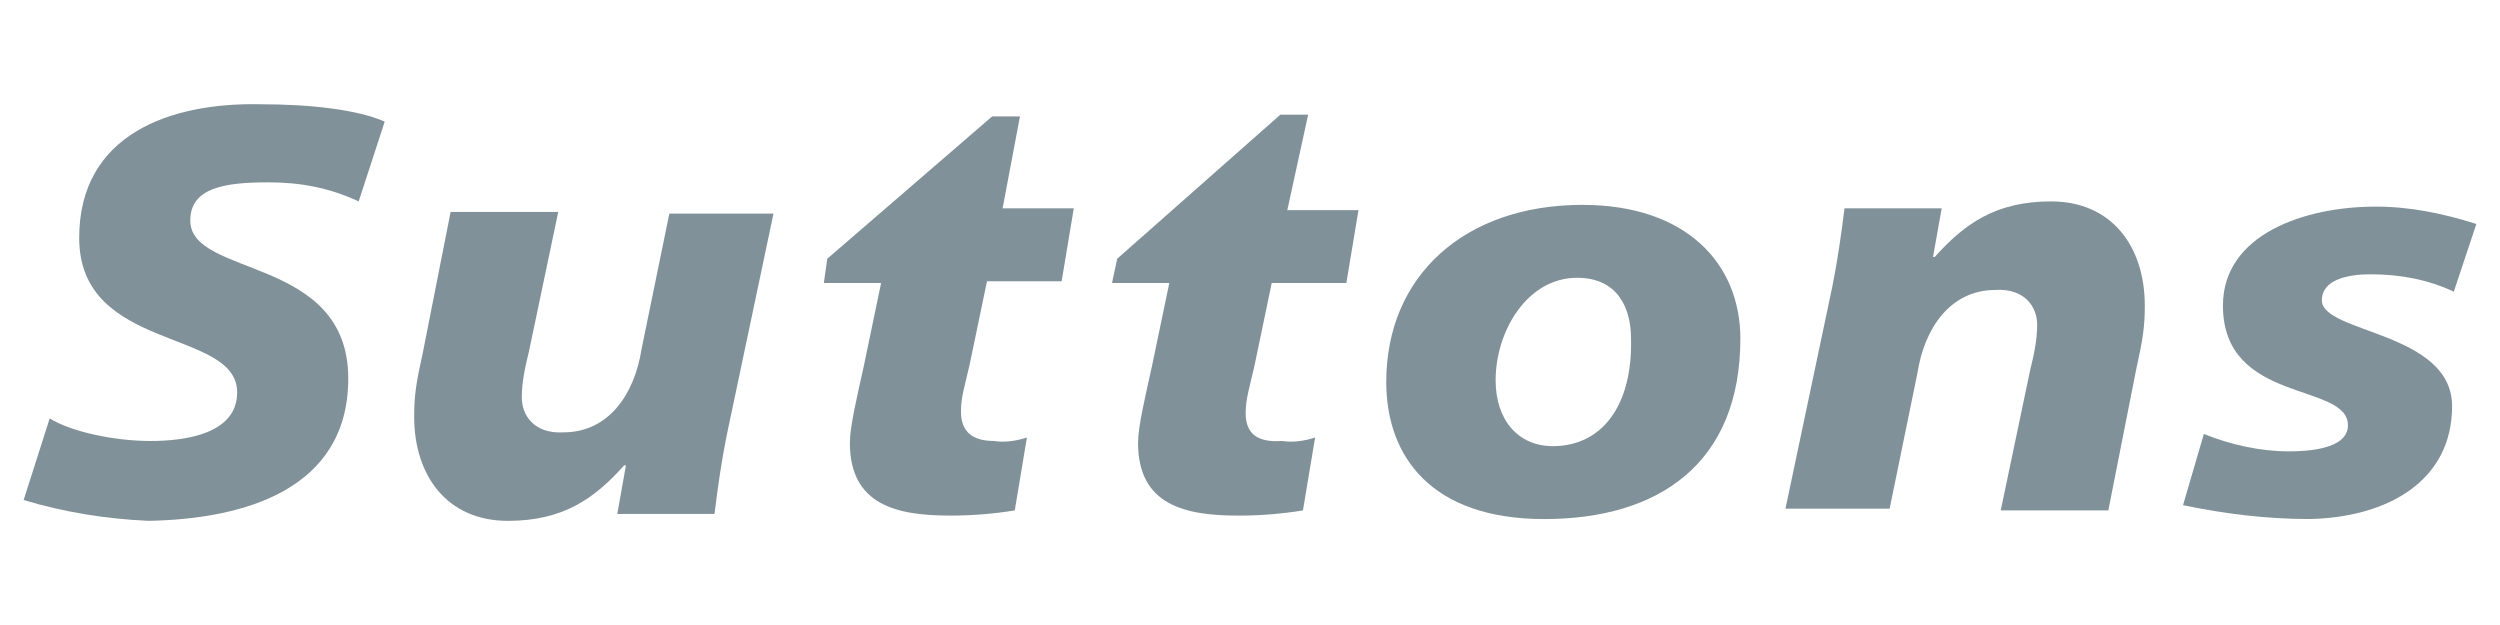
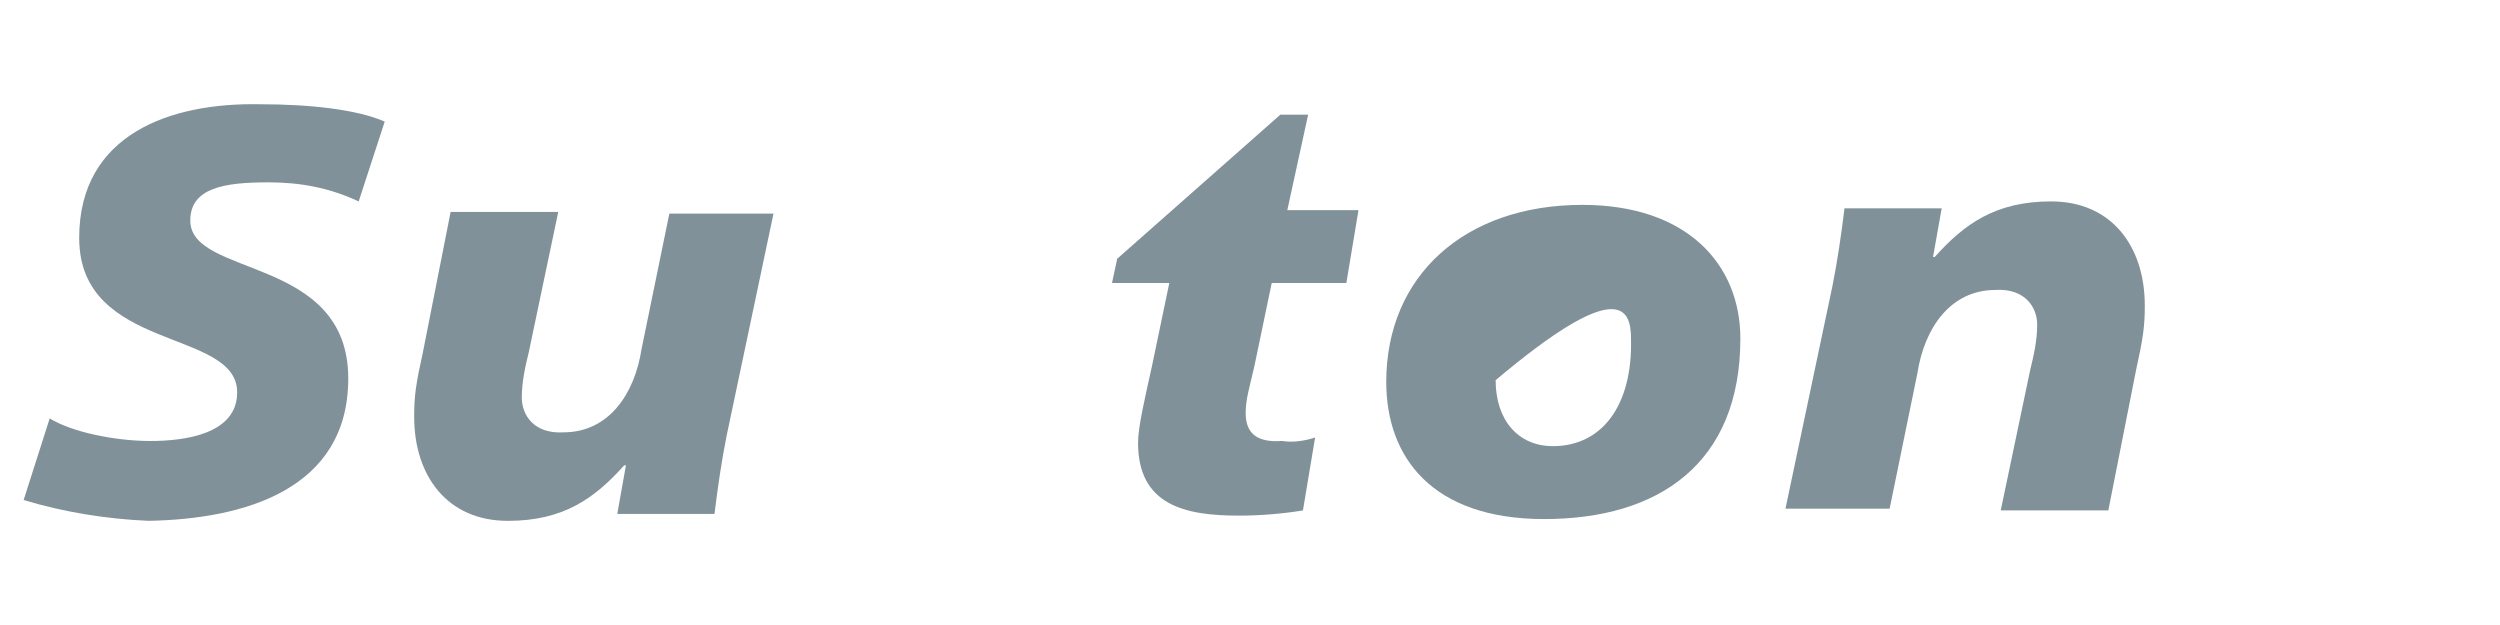
<svg xmlns="http://www.w3.org/2000/svg" viewBox="0 0 96 24" fill="none">
-   <path d="M88.694 19.931C91.693 19.865 94.16 18.465 94.16 15.599C94.16 12.733 89.16 12.799 89.16 11.533C89.16 10.733 90.16 10.533 91.027 10.533C92.16 10.533 93.227 10.733 94.226 11.2L95.093 8.6C93.826 8.2 92.56 7.934 91.227 7.934C88.494 7.934 85.361 9 85.361 11.733C85.361 15.532 90.16 14.666 90.16 16.332C90.16 17.265 88.561 17.332 87.894 17.332C86.761 17.332 85.628 17.065 84.628 16.665L83.828 19.398C85.428 19.732 87.028 19.931 88.694 19.931Z" fill="#819199" />
  <path d="M73.628 14.333C73.895 12.6 74.895 11.134 76.628 11.134C77.761 11.067 78.228 11.8 78.228 12.467C78.228 13.067 78.094 13.667 77.961 14.2L76.828 19.599H80.96L82.027 14.2C82.293 13 82.36 12.534 82.36 11.734C82.36 9.467 81.094 7.734 78.761 7.734C76.628 7.734 75.428 8.601 74.295 9.867H74.228L74.561 8.001H70.829C70.695 9.067 70.562 10.001 70.362 11.001L68.562 19.532H72.562L73.628 14.333Z" fill="#819199" />
-   <path d="M66.83 13C66.83 10.133 64.764 7.867 60.764 7.867C56.232 7.867 53.232 10.6 53.232 14.666C53.232 17.532 54.965 19.932 59.298 19.932C63.697 19.932 66.83 17.799 66.83 13ZM59.631 17.132C58.298 17.132 57.432 16.132 57.432 14.599C57.432 12.733 58.632 10.667 60.565 10.667C62.098 10.667 62.631 11.8 62.631 13C62.697 15.599 61.498 17.132 59.631 17.132Z" fill="#819199" />
+   <path d="M66.83 13C66.83 10.133 64.764 7.867 60.764 7.867C56.232 7.867 53.232 10.6 53.232 14.666C53.232 17.532 54.965 19.932 59.298 19.932C63.697 19.932 66.83 17.799 66.83 13ZM59.631 17.132C58.298 17.132 57.432 16.132 57.432 14.599C62.098 10.667 62.631 11.8 62.631 13C62.697 15.599 61.498 17.132 59.631 17.132Z" fill="#819199" />
  <path d="M47.834 15.867C47.834 15.334 47.967 14.934 48.167 14.067L48.834 10.868H51.7L52.166 8.068H49.433L50.233 4.402H49.167L42.901 9.935L42.701 10.868H44.901L44.234 14.067C43.968 15.267 43.701 16.4 43.701 17C43.701 19.4 45.501 19.8 47.567 19.8C48.367 19.8 49.233 19.733 50.033 19.6L50.5 16.8C50.1 16.933 49.633 17 49.233 16.933C48.3 17 47.834 16.667 47.834 15.867Z" fill="#819199" />
  <path d="M24.636 13.402C24.369 15.136 23.37 16.602 21.637 16.602C20.503 16.669 20.037 15.935 20.037 15.269C20.037 14.669 20.17 14.069 20.303 13.536L21.437 8.137H17.304L16.238 13.536C15.971 14.736 15.904 15.202 15.904 16.002C15.904 18.268 17.171 20.001 19.504 20.001C21.637 20.001 22.836 19.135 23.97 17.868H24.036L23.703 19.735H27.436C27.569 18.668 27.702 17.735 27.902 16.735L29.702 8.203H25.703L24.636 13.402Z" fill="#819199" />
  <path d="M3.041 9.135C3.041 13.534 9.107 12.601 9.107 15.067C9.107 16.667 7.107 16.934 5.774 16.934C4.441 16.934 2.775 16.601 1.908 16.067L0.908 19.2C2.441 19.667 4.108 19.933 5.707 20C9.373 19.933 13.373 18.8 13.373 14.534C13.373 9.802 7.307 10.668 7.307 8.469C7.307 7.202 8.64 7.002 10.307 7.002C11.506 7.002 12.639 7.202 13.773 7.735L14.773 4.669C13.706 4.203 11.906 4.003 9.973 4.003C6.574 3.936 3.041 5.136 3.041 9.135Z" fill="#819199" />
-   <path d="M39.167 4.469H38.1L31.768 9.934L31.635 10.868H33.834L33.168 14.067C32.901 15.267 32.635 16.4 32.635 17C32.635 19.399 34.434 19.799 36.501 19.799C37.3 19.799 38.167 19.733 38.967 19.599L39.433 16.8C39.033 16.933 38.567 17 38.167 16.933C37.367 16.933 36.901 16.6 36.901 15.8C36.901 15.267 37.034 14.867 37.234 14.001L37.9 10.801H40.767L41.233 8.001H38.5L39.167 4.469Z" fill="#819199" />
</svg>